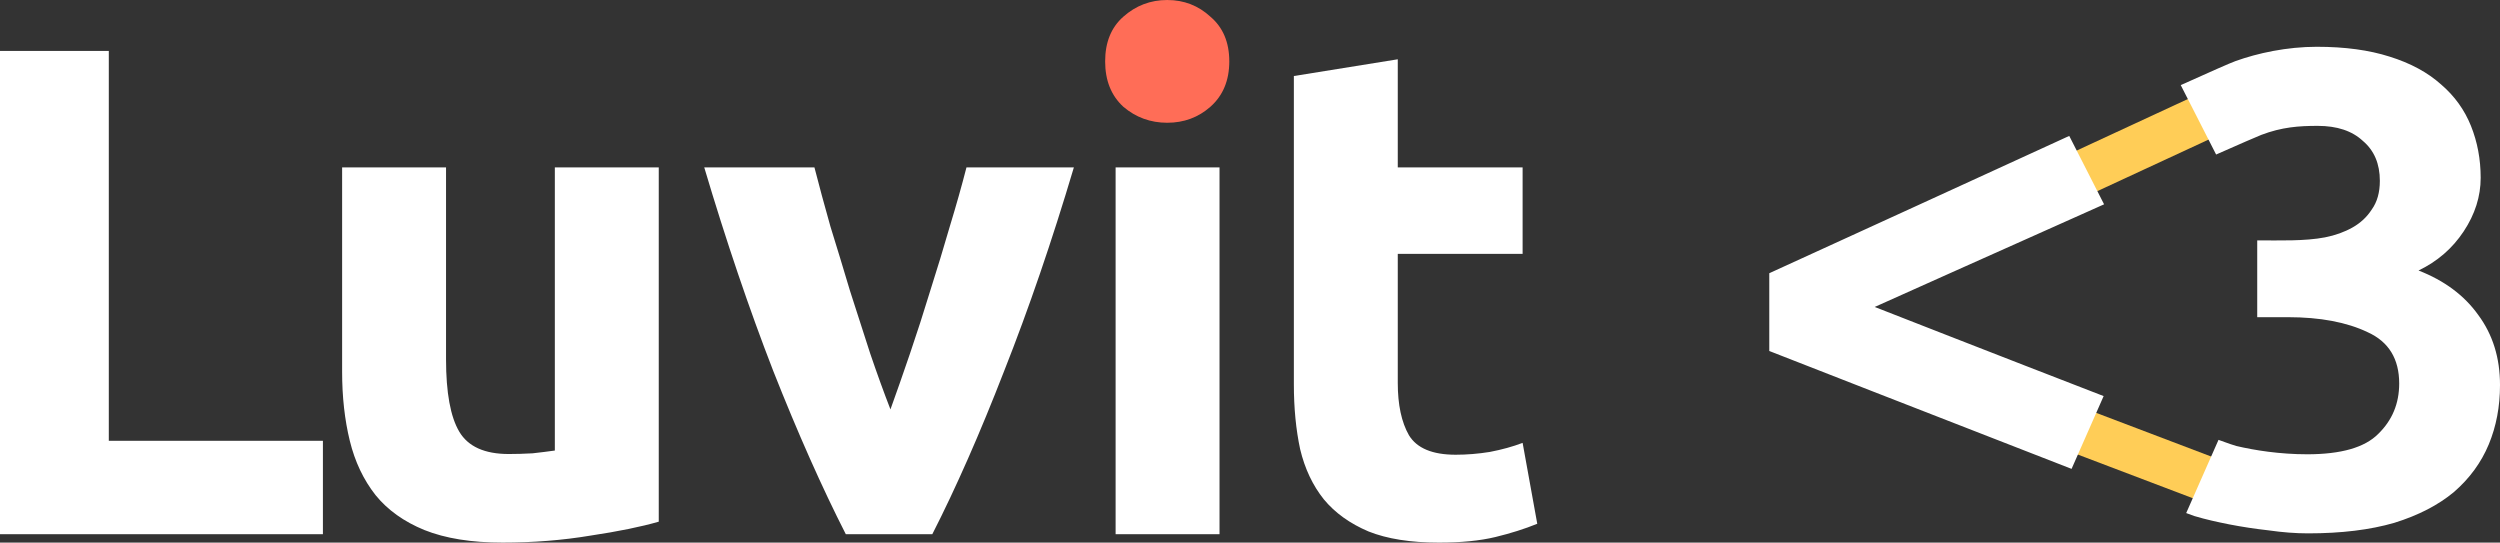
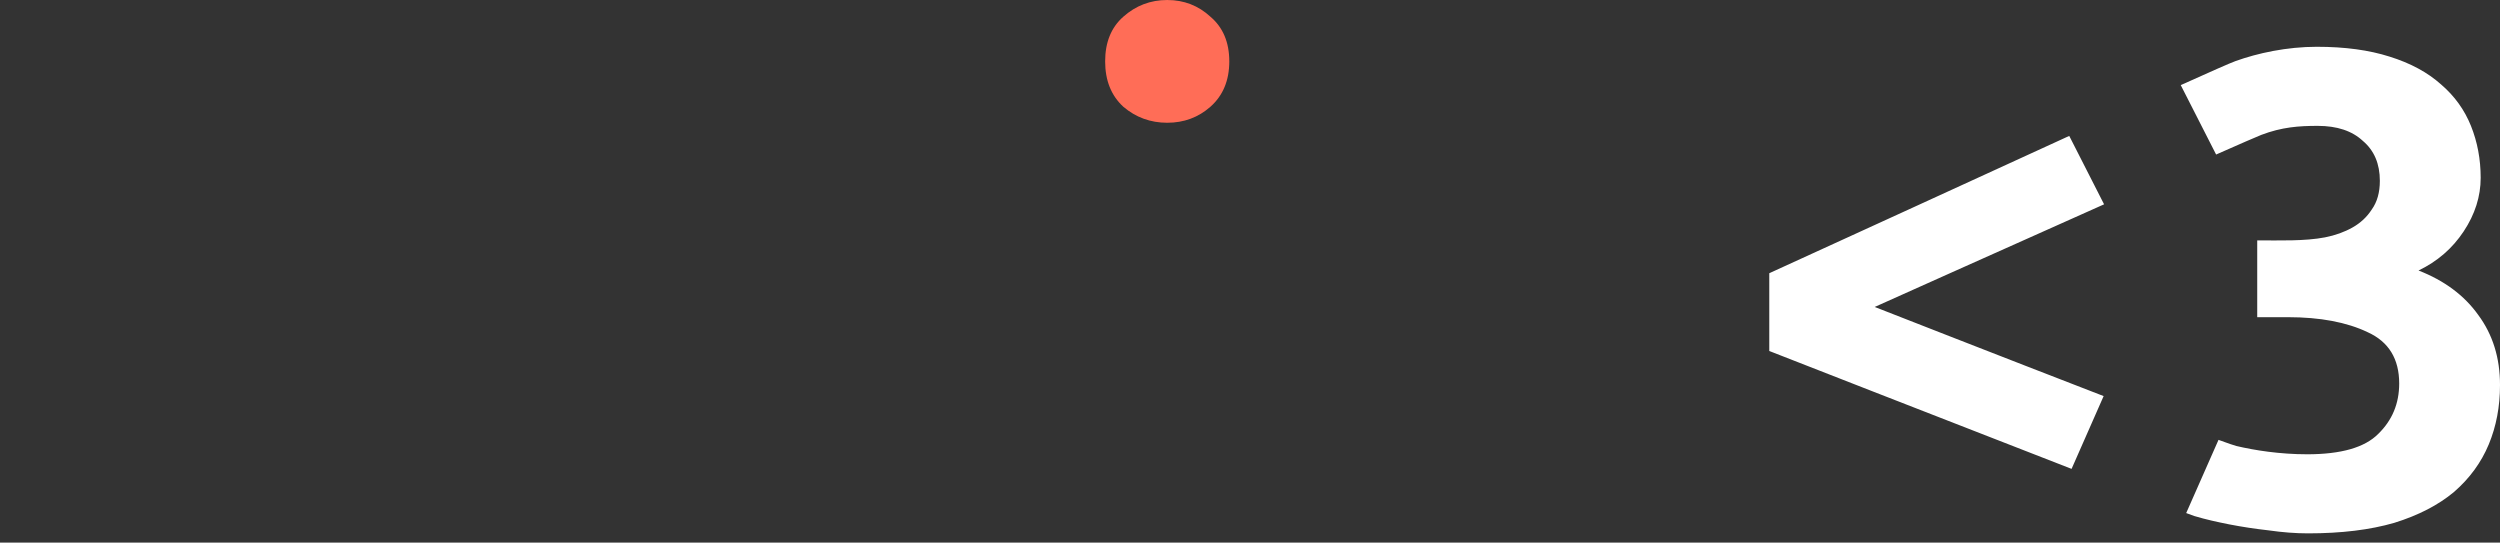
<svg xmlns="http://www.w3.org/2000/svg" version="1.1" id="svg5078" viewBox="0 0 445.851 96.767" height="27.31mm" width="125.829mm">
  <rect x="0" y="0" width="445.851" height="96.767" fill="#333333" stroke="none" />
  <defs id="defs5080" />
  <g transform="translate(2857.211,661.735)" id="layer1">
-     <path id="path4871" d="m -2857.211,-652.655 0,86.194 57.588,0 0,-16.667 -38.184,0 0,-69.527 -19.404,0 z m 249.28,1.492 -18.532,2.985 0,54.976 c 0,4.229 0.373,8.085 1.119,11.567 0.829,3.483 2.239,6.467 4.229,8.955 1.99,2.405 4.643,4.312 7.96,5.721 3.317,1.327 7.504,1.99 12.562,1.99 3.98,0 7.339,-0.332 10.075,-0.995 2.736,-0.663 5.224,-1.451 7.463,-2.363 l -2.612,-14.428 c -1.741,0.663 -3.69,1.202 -5.846,1.617 -2.073,0.332 -4.105,0.498 -6.095,0.498 -4.146,0 -6.924,-1.161 -8.334,-3.483 -1.327,-2.322 -1.99,-5.431 -1.99,-9.329 l 0,-23.01 22.264,0 0,-15.423 -22.264,0 0,-19.279 z m -188.266,19.279 0,36.443 c 0,4.478 0.456,8.582 1.368,12.313 0.912,3.731 2.446,6.965 4.602,9.701 2.156,2.653 5.059,4.726 8.707,6.219 3.731,1.493 8.375,2.239 13.93,2.239 5.473,0 10.697,-0.414 15.672,-1.244 4.975,-0.746 9.038,-1.575 12.189,-2.487 l 0,-63.185 -18.532,0 0,50.498 c -1.161,0.166 -2.488,0.331 -3.98,0.497 -1.492,0.083 -2.902,0.124 -4.229,0.124 -4.312,0 -7.255,-1.326 -8.831,-3.98 -1.575,-2.653 -2.364,-6.966 -2.364,-12.936 l 0,-34.204 -18.532,0 z m 64.58,0 c 3.897,13.101 8.001,25.207 12.313,36.318 4.395,11.111 8.707,20.813 12.936,29.105 l 15.423,0 c 4.229,-8.292 8.499,-17.994 12.811,-29.105 4.395,-11.111 8.541,-23.217 12.438,-36.318 l -19.154,0 c -0.829,3.234 -1.824,6.758 -2.985,10.572 -1.078,3.731 -2.239,7.546 -3.482,11.443 -1.161,3.814 -2.363,7.545 -3.607,11.194 -1.244,3.648 -2.405,6.966 -3.483,9.951 -1.161,-2.985 -2.363,-6.302 -3.607,-9.951 -1.161,-3.648 -2.364,-7.379 -3.607,-11.194 -1.161,-3.897 -2.322,-7.712 -3.482,-11.443 -1.078,-3.814 -2.032,-7.338 -2.861,-10.572 l -19.652,0 z m 73.364,0 0,65.423 18.532,0 0,-65.423 -18.532,0 z" style="font-style:normal;font-variant:normal;font-weight:bold;font-stretch:normal;font-size:medium;line-height:125%;font-family:Ubuntu;-inkscape-font-specification:'Ubuntu Bold';letter-spacing:0px;word-spacing:0px;fill:#ffffff;fill-opacity:1;stroke:none" />
    <path id="path4879" d="m -2637.979,-650.79 q 0,5.1 -3.358,8.085 -3.234,2.861 -7.712,2.861 -4.478,0 -7.836,-2.861 -3.234,-2.985 -3.234,-8.085 0,-5.1 3.234,-7.96 3.358,-2.985 7.836,-2.985 4.478,0 7.712,2.985 3.358,2.861 3.358,7.96 z" style="font-style:normal;font-variant:normal;font-weight:bold;font-stretch:normal;font-size:medium;line-height:125%;font-family:Ubuntu;-inkscape-font-specification:'Ubuntu Bold';letter-spacing:0px;word-spacing:0px;fill:#ff6d57;fill-opacity:1;stroke:none" />
-     <path style="color:#000000;font-style:normal;font-variant:normal;font-weight:normal;font-stretch:normal;font-size:medium;line-height:normal;font-family:sans-serif;text-indent:0;text-align:start;text-decoration:none;text-decoration-line:none;text-decoration-style:solid;text-decoration-color:#000000;letter-spacing:normal;word-spacing:normal;text-transform:none;direction:ltr;block-progression:tb;writing-mode:lr-tb;baseline-shift:baseline;text-anchor:start;white-space:normal;clip-rule:nonzero;display:inline;overflow:visible;visibility:visible;opacity:1;isolation:auto;mix-blend-mode:normal;color-interpolation:sRGB;color-interpolation-filters:linearRGB;solid-color:#000000;solid-opacity:1;fill:#ffcd57;fill-opacity:1;fill-rule:evenodd;stroke:none;stroke-width:10.761;stroke-linecap:butt;stroke-linejoin:miter;stroke-miterlimit:4;stroke-dasharray:none;stroke-dashoffset:0;stroke-opacity:1;color-rendering:auto;image-rendering:auto;shape-rendering:auto;text-rendering:auto;enable-background:accumulate" d="m -2461.585,-646.597 -32.685,15.148 3.413,7.364 32.685,-15.148 -3.413,-7.364 z m -28.196,56.058 -2.881,7.587 31.642,12.017 2.881,-7.587 -31.642,-12.017 z" id="path4885" />
    <path style="fill:#ffffff;fill-opacity:1;stroke:none;stroke-width:31.788;stroke-miterlimit:4;stroke-dasharray:none;stroke-opacity:0.502" d="m -2444.009,-653.393 c -5.37,1.1e-4 -10.559,1.127 -14.531,2.556 -0.93,0.334 -4.535,1.926 -9.756,4.281 l 6.308,12.379 c 4.117,-1.817 7.366,-3.24 8.05,-3.5 3.683,-1.401 6.712,-1.611 10.068,-1.611 3.452,5e-5 6.14,0.895 8.058,2.686 2.014,1.702 3.024,4.077 3.024,7.122 0,2.06 -0.479,3.76 -1.438,5.103 -0.863,1.343 -2.019,2.417 -3.457,3.223 -1.438,0.806 -3.065,1.392 -4.887,1.75 -3.584,0.691 -8.101,0.542 -12.087,0.537 l 0,13.698 5.467,0 c 5.753,3e-5 10.505,0.895 14.245,2.686 3.74,1.701 5.606,4.752 5.606,9.14 -1e-4,3.582 -1.25,6.576 -3.743,8.994 -2.397,2.418 -6.618,3.63 -12.659,3.63 -4.891,0 -9.381,-0.708 -12.65,-1.481 -0.364,-0.086 -1.538,-0.494 -3.171,-1.091 l -5.762,13.055 c 0.764,0.286 1.297,0.485 1.447,0.529 2.204,0.655 3.981,1.034 6.187,1.481 2.301,0.448 4.656,0.806 7.053,1.074 2.493,0.358 4.839,0.537 7.044,0.537 5.945,0 11.073,-0.626 15.389,-1.88 4.315,-1.343 7.868,-3.182 10.649,-5.51 2.781,-2.418 4.844,-5.241 6.187,-8.464 1.342,-3.224 2.01,-6.754 2.01,-10.605 -1e-4,-4.836 -1.293,-9.001 -3.882,-12.493 -2.493,-3.492 -6.046,-6.136 -10.649,-7.927 3.356,-1.612 6.044,-3.938 8.058,-6.983 2.014,-3.045 3.024,-6.225 3.024,-9.539 -1e-4,-3.313 -0.582,-6.405 -1.733,-9.27 -1.151,-2.866 -2.923,-5.322 -5.32,-7.382 -2.397,-2.149 -5.462,-3.809 -9.202,-4.973 -3.644,-1.164 -7.959,-1.75 -12.945,-1.75 z m -44.173,15.895 c -17.449,7.982 -38.755,17.779 -53.496,24.49 l 0,0.016 c -0.014,4.6 0,9.239 0,13.853 0,0 31.497,12.317 53.912,21.023 l 5.719,-12.982 c -18.432,-7.119 -40.828,-15.895 -40.828,-15.895 0,0 21.78,-9.77 40.906,-18.304 z" id="path4887" />
  </g>
</svg>